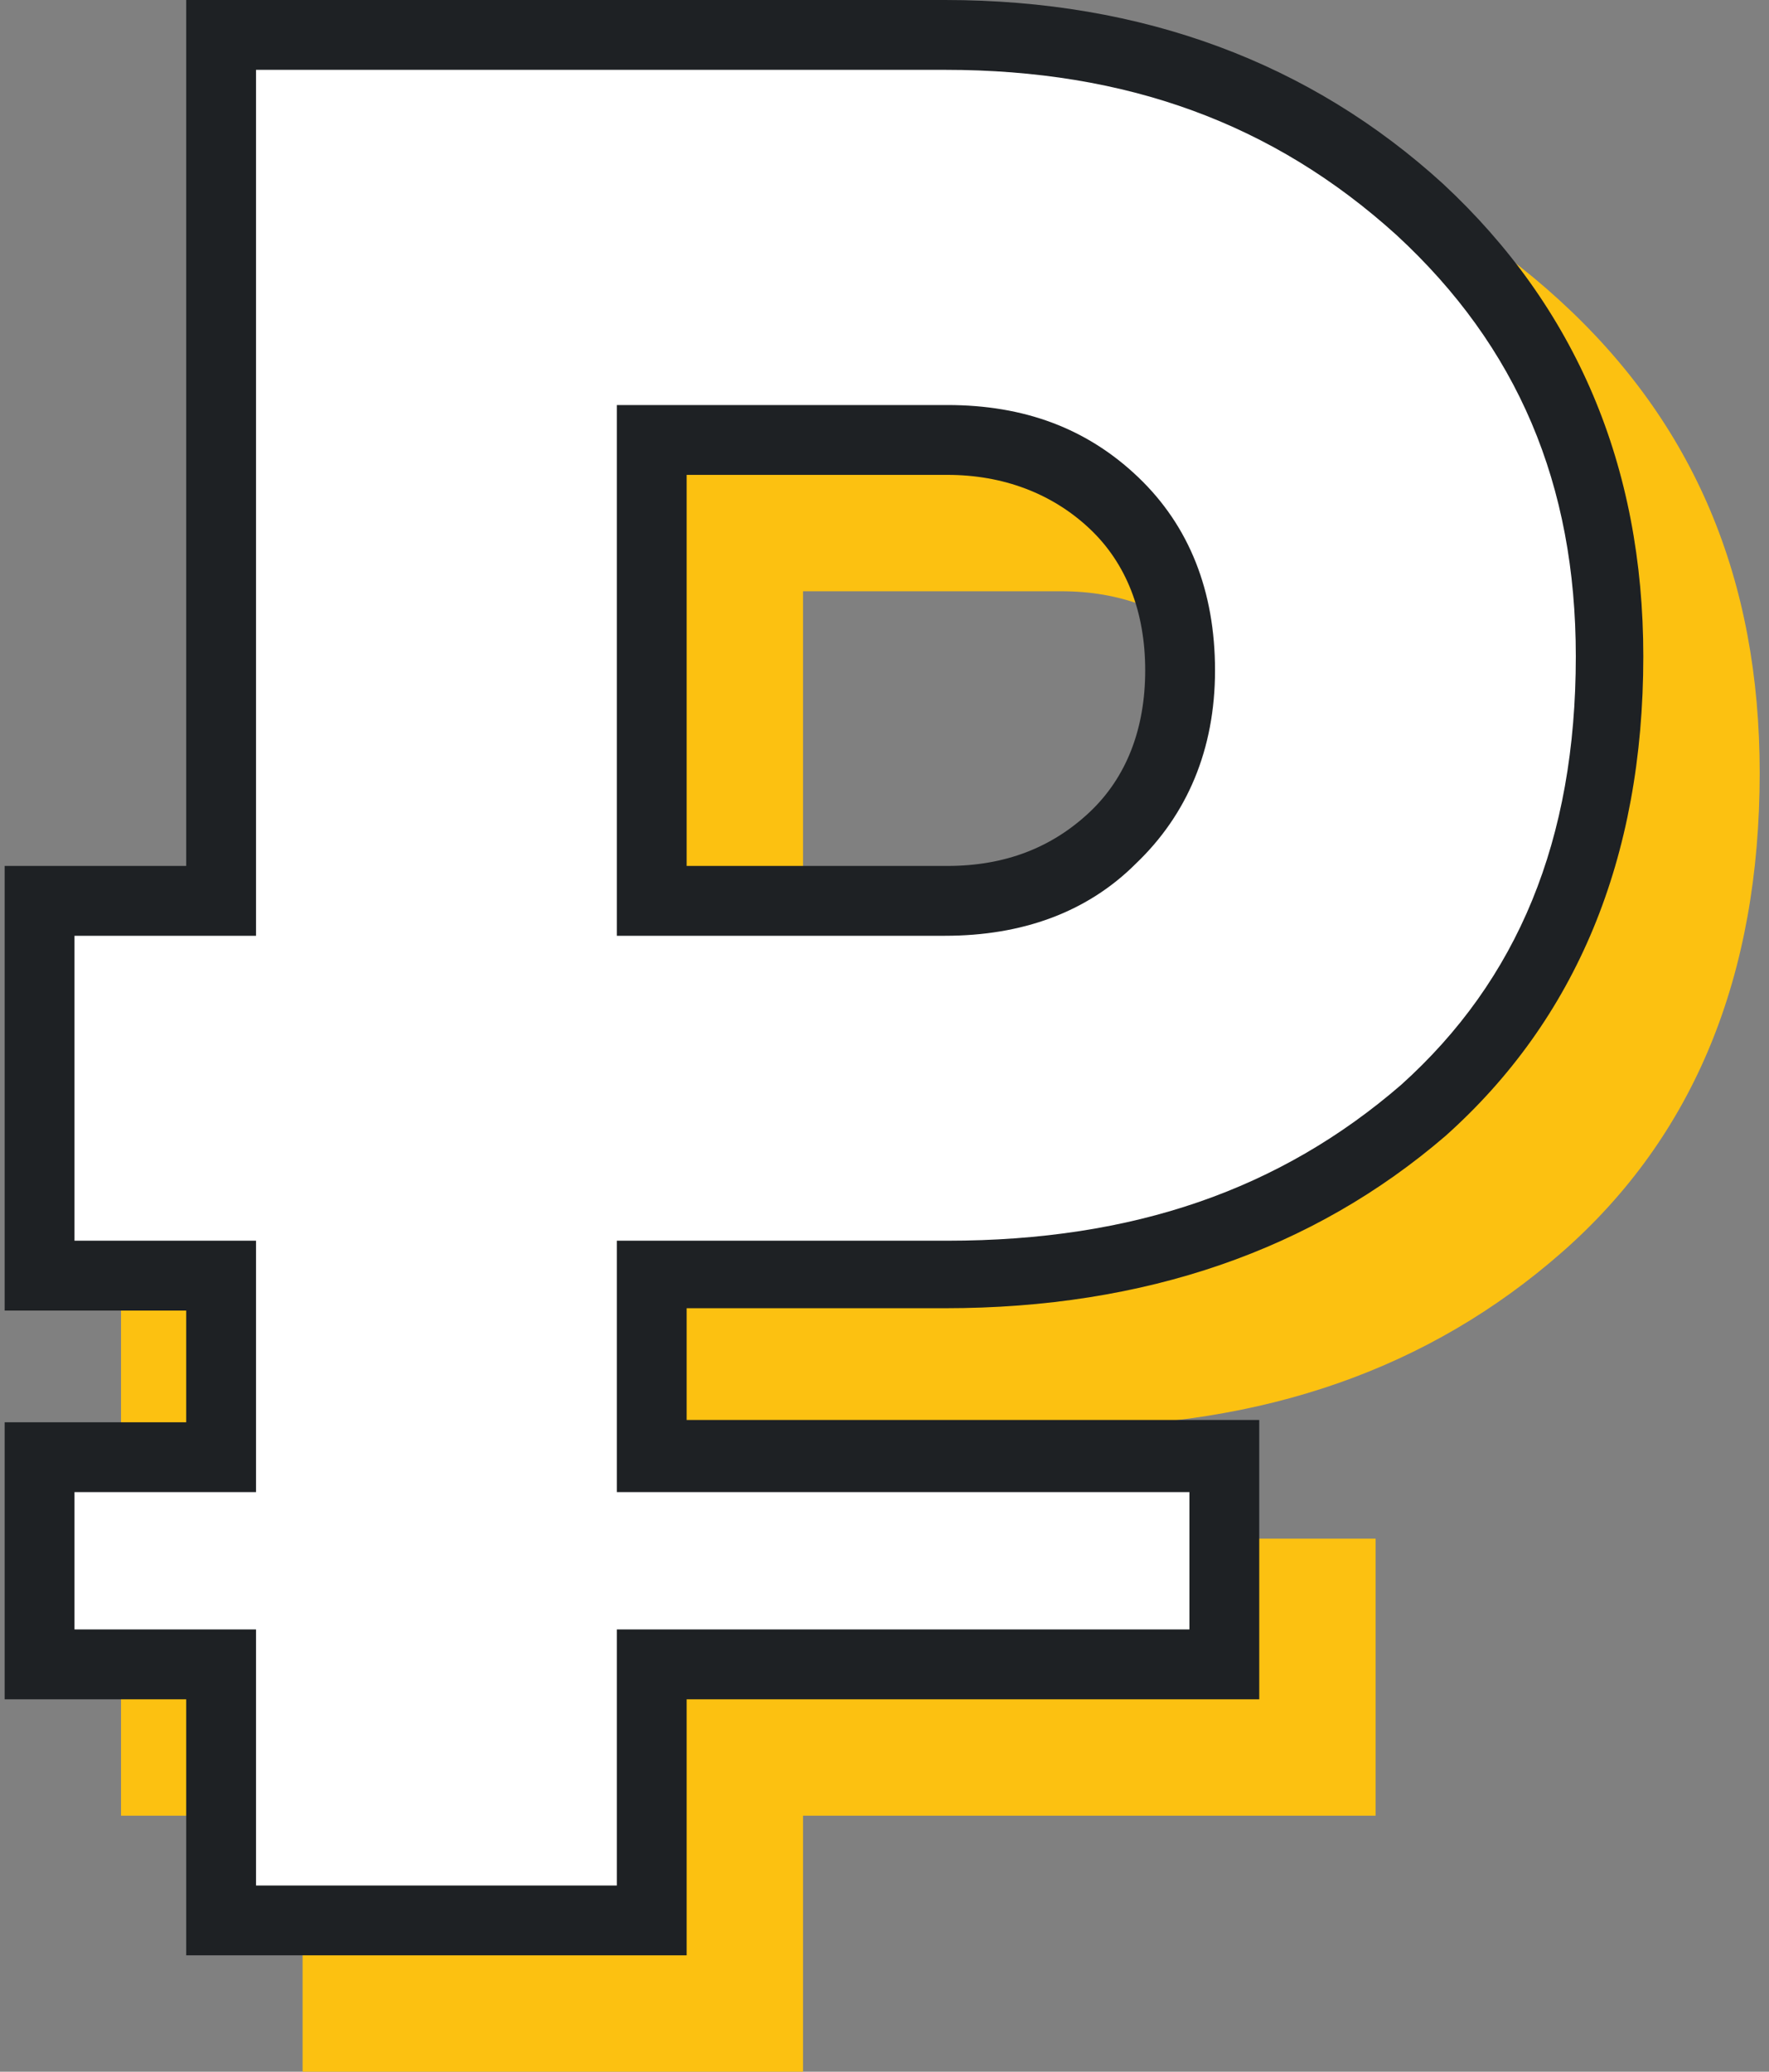
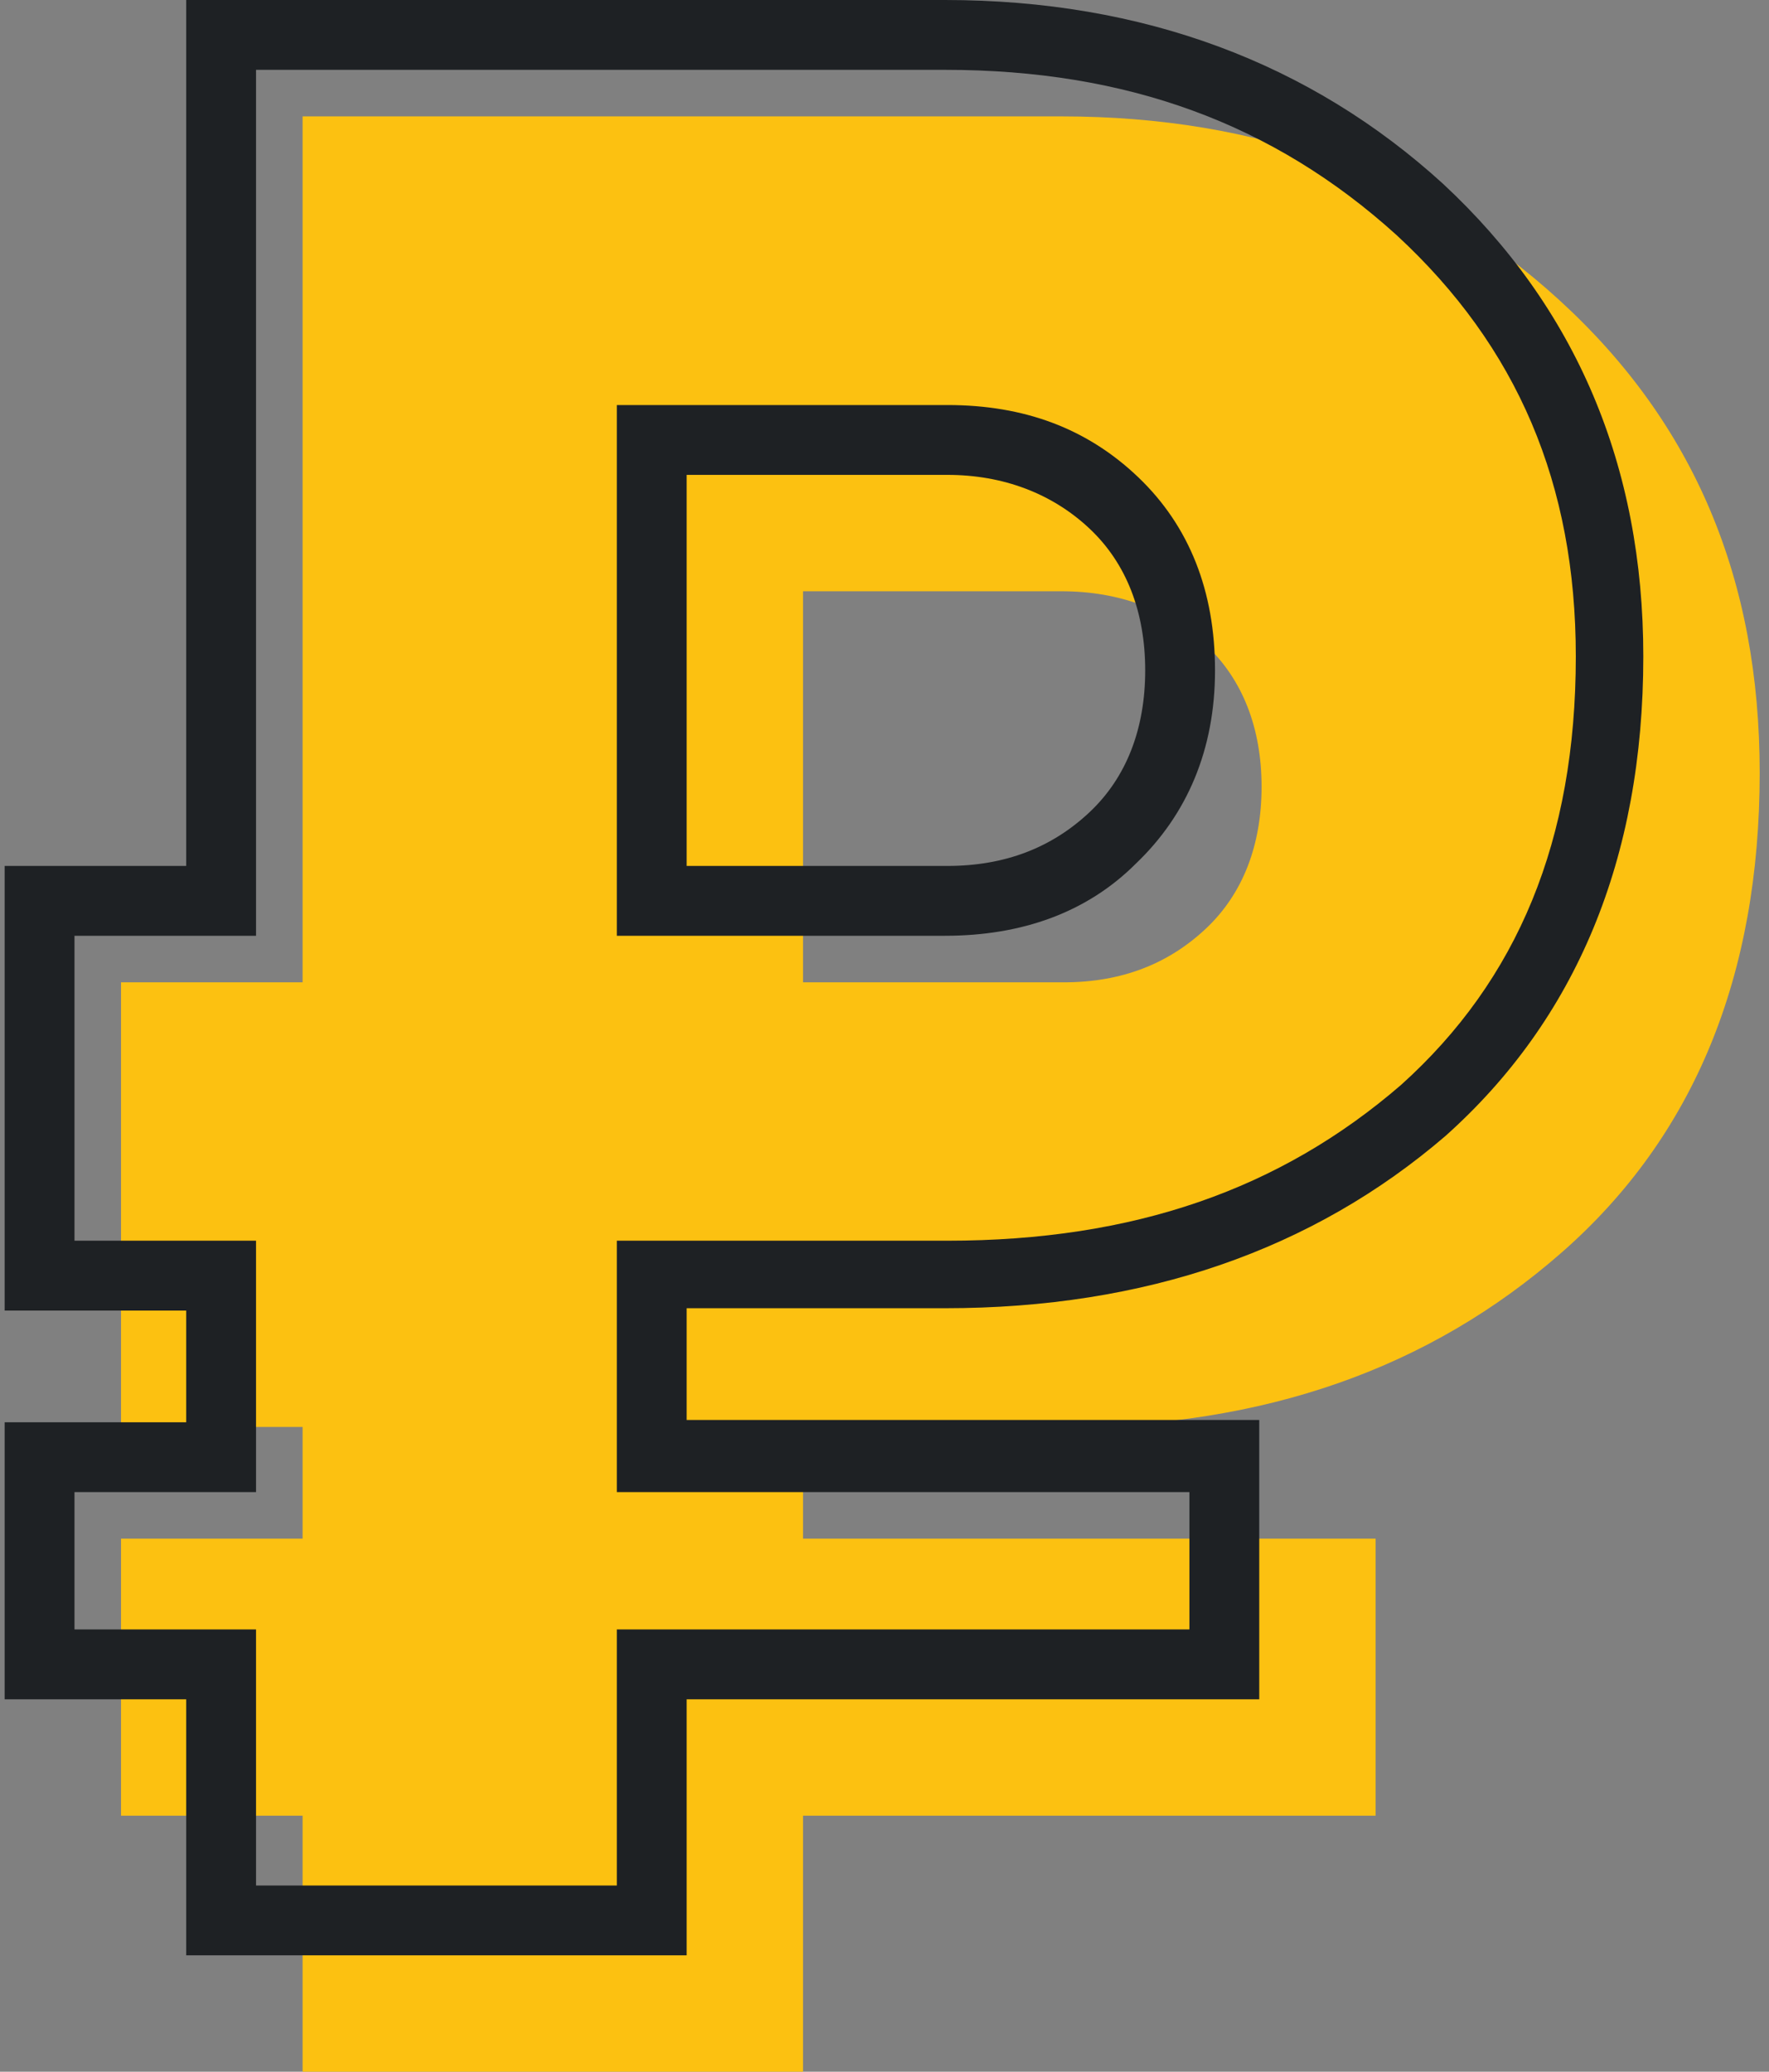
<svg xmlns="http://www.w3.org/2000/svg" version="1.1" id="Слой_1" x="0px" y="0px" viewBox="0 0 76 89" style="enable-background:new 0 0 76 89;" xml:space="preserve">
  <rect x="0" y="0" width="76" height="89" fill="#808080" stroke="none" />
  <style type="text/css"> .st0{fill:#FCC111;} .st1{fill:#FFFFFF;} .st2{fill:#1E2124;} </style>
  <path class="st0" d="M45.6,61.3H34.5v4.8h24.6V78H34.5v11H13V78H5.2V66.1H13v-4.8H5.2V42.2H13V5h32.6c8.5,0,15.6,2.6,21.4,7.9 s8.6,12,8.6,20.3c0,8.7-2.8,15.6-8.5,20.6C61.4,58.8,54.3,61.3,45.6,61.3z M45.6,25.4H34.5v16.8h11.2c2.5,0,4.5-0.8,6.1-2.3 c1.6-1.5,2.4-3.6,2.4-6.1s-0.8-4.6-2.4-6.1C50.2,26.2,48.1,25.4,45.6,25.4z" />
  <g>
-     <path class="st1" d="M29.5,54.8H28v1.5v4.8v1.5h1.5h23.1v8.9H29.5H28V73v9.5H9.5V73v-1.5H8H1.7v-8.9H8h1.5v-1.5v-4.8v-1.5H8H1.7 V38.7H8h1.5v-1.5V1.5h31.1C48.8,1.5,55.5,4,61,9c5.4,5,8.2,11.3,8.2,19.2c0,8.4-2.7,14.8-8,19.5c-5.4,4.7-12.2,7.1-20.5,7.1H29.5z M29.5,18.9H28v1.5v16.8v1.5h1.5h11.2c2.8,0,5.2-0.9,7.2-2.7c1.9-1.8,2.9-4.3,2.9-7.2s-0.9-5.4-2.9-7.2c-1.9-1.8-4.3-2.7-7.2-2.7 H29.5z" />
    <path class="st2" d="M29.5,84H8V73H0.2V61.1H8v-4.8H0.2V37.2H8V0h32.6C49.1,0,56.3,2.7,62,7.9c5.7,5.3,8.6,12.1,8.6,20.3 c0,8.7-2.9,15.6-8.5,20.6c-5.7,4.9-12.9,7.4-21.5,7.4H29.5v4.8h24.6V73H29.5V84z M11,81h15.5V70h24.6v-5.9H26.5V53.3h14.2 c8,0,14.3-2.2,19.5-6.7c5-4.5,7.5-10.5,7.5-18.4c0-7.4-2.5-13.3-7.7-18.1C54.7,5.3,48.4,3,40.6,3H11v37.2H3.2v13.1H11v10.8H3.2V70 H11V81z M40.6,40.2H26.5V17.4h14.2c3.3,0,6,1,8.2,3.1c2.2,2.1,3.3,4.9,3.3,8.3S51,35,48.8,37.1C46.7,39.2,43.9,40.2,40.6,40.2z M29.5,37.2h11.2c2.5,0,4.5-0.8,6.1-2.3s2.4-3.6,2.4-6.1s-0.8-4.6-2.4-6.1c-1.6-1.5-3.7-2.3-6.1-2.3H29.5V37.2z" />
  </g>
</svg>